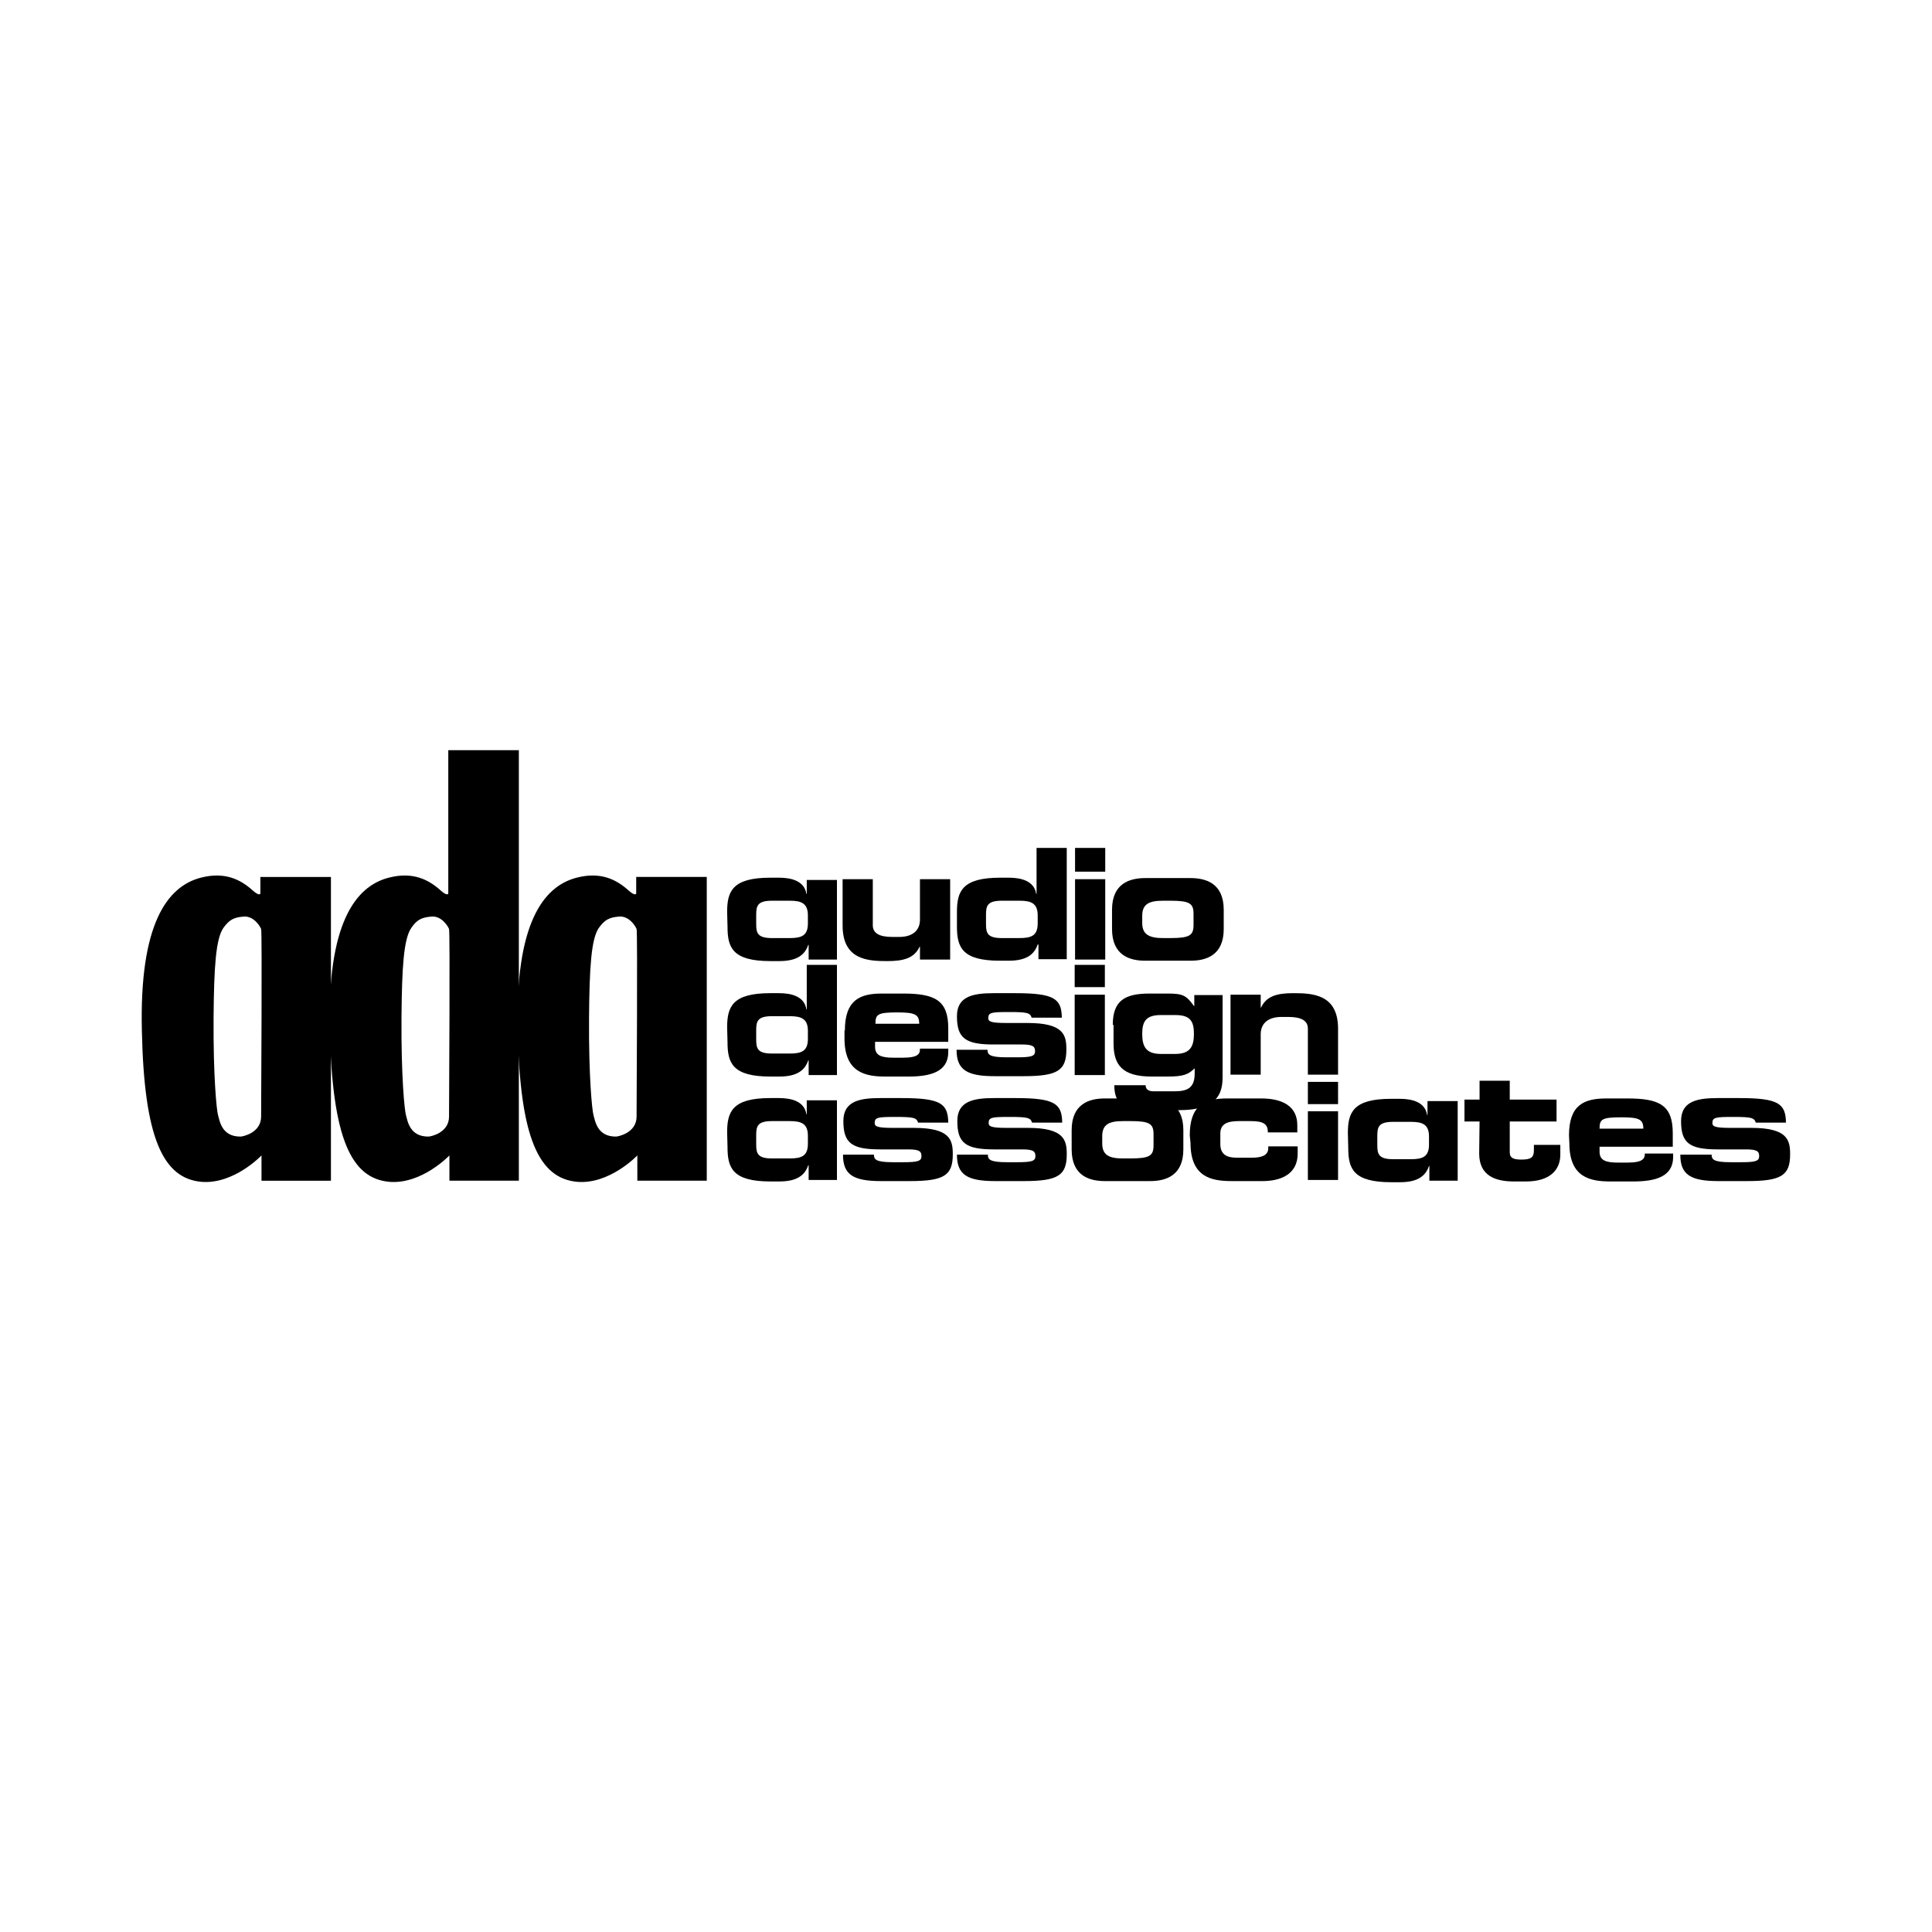
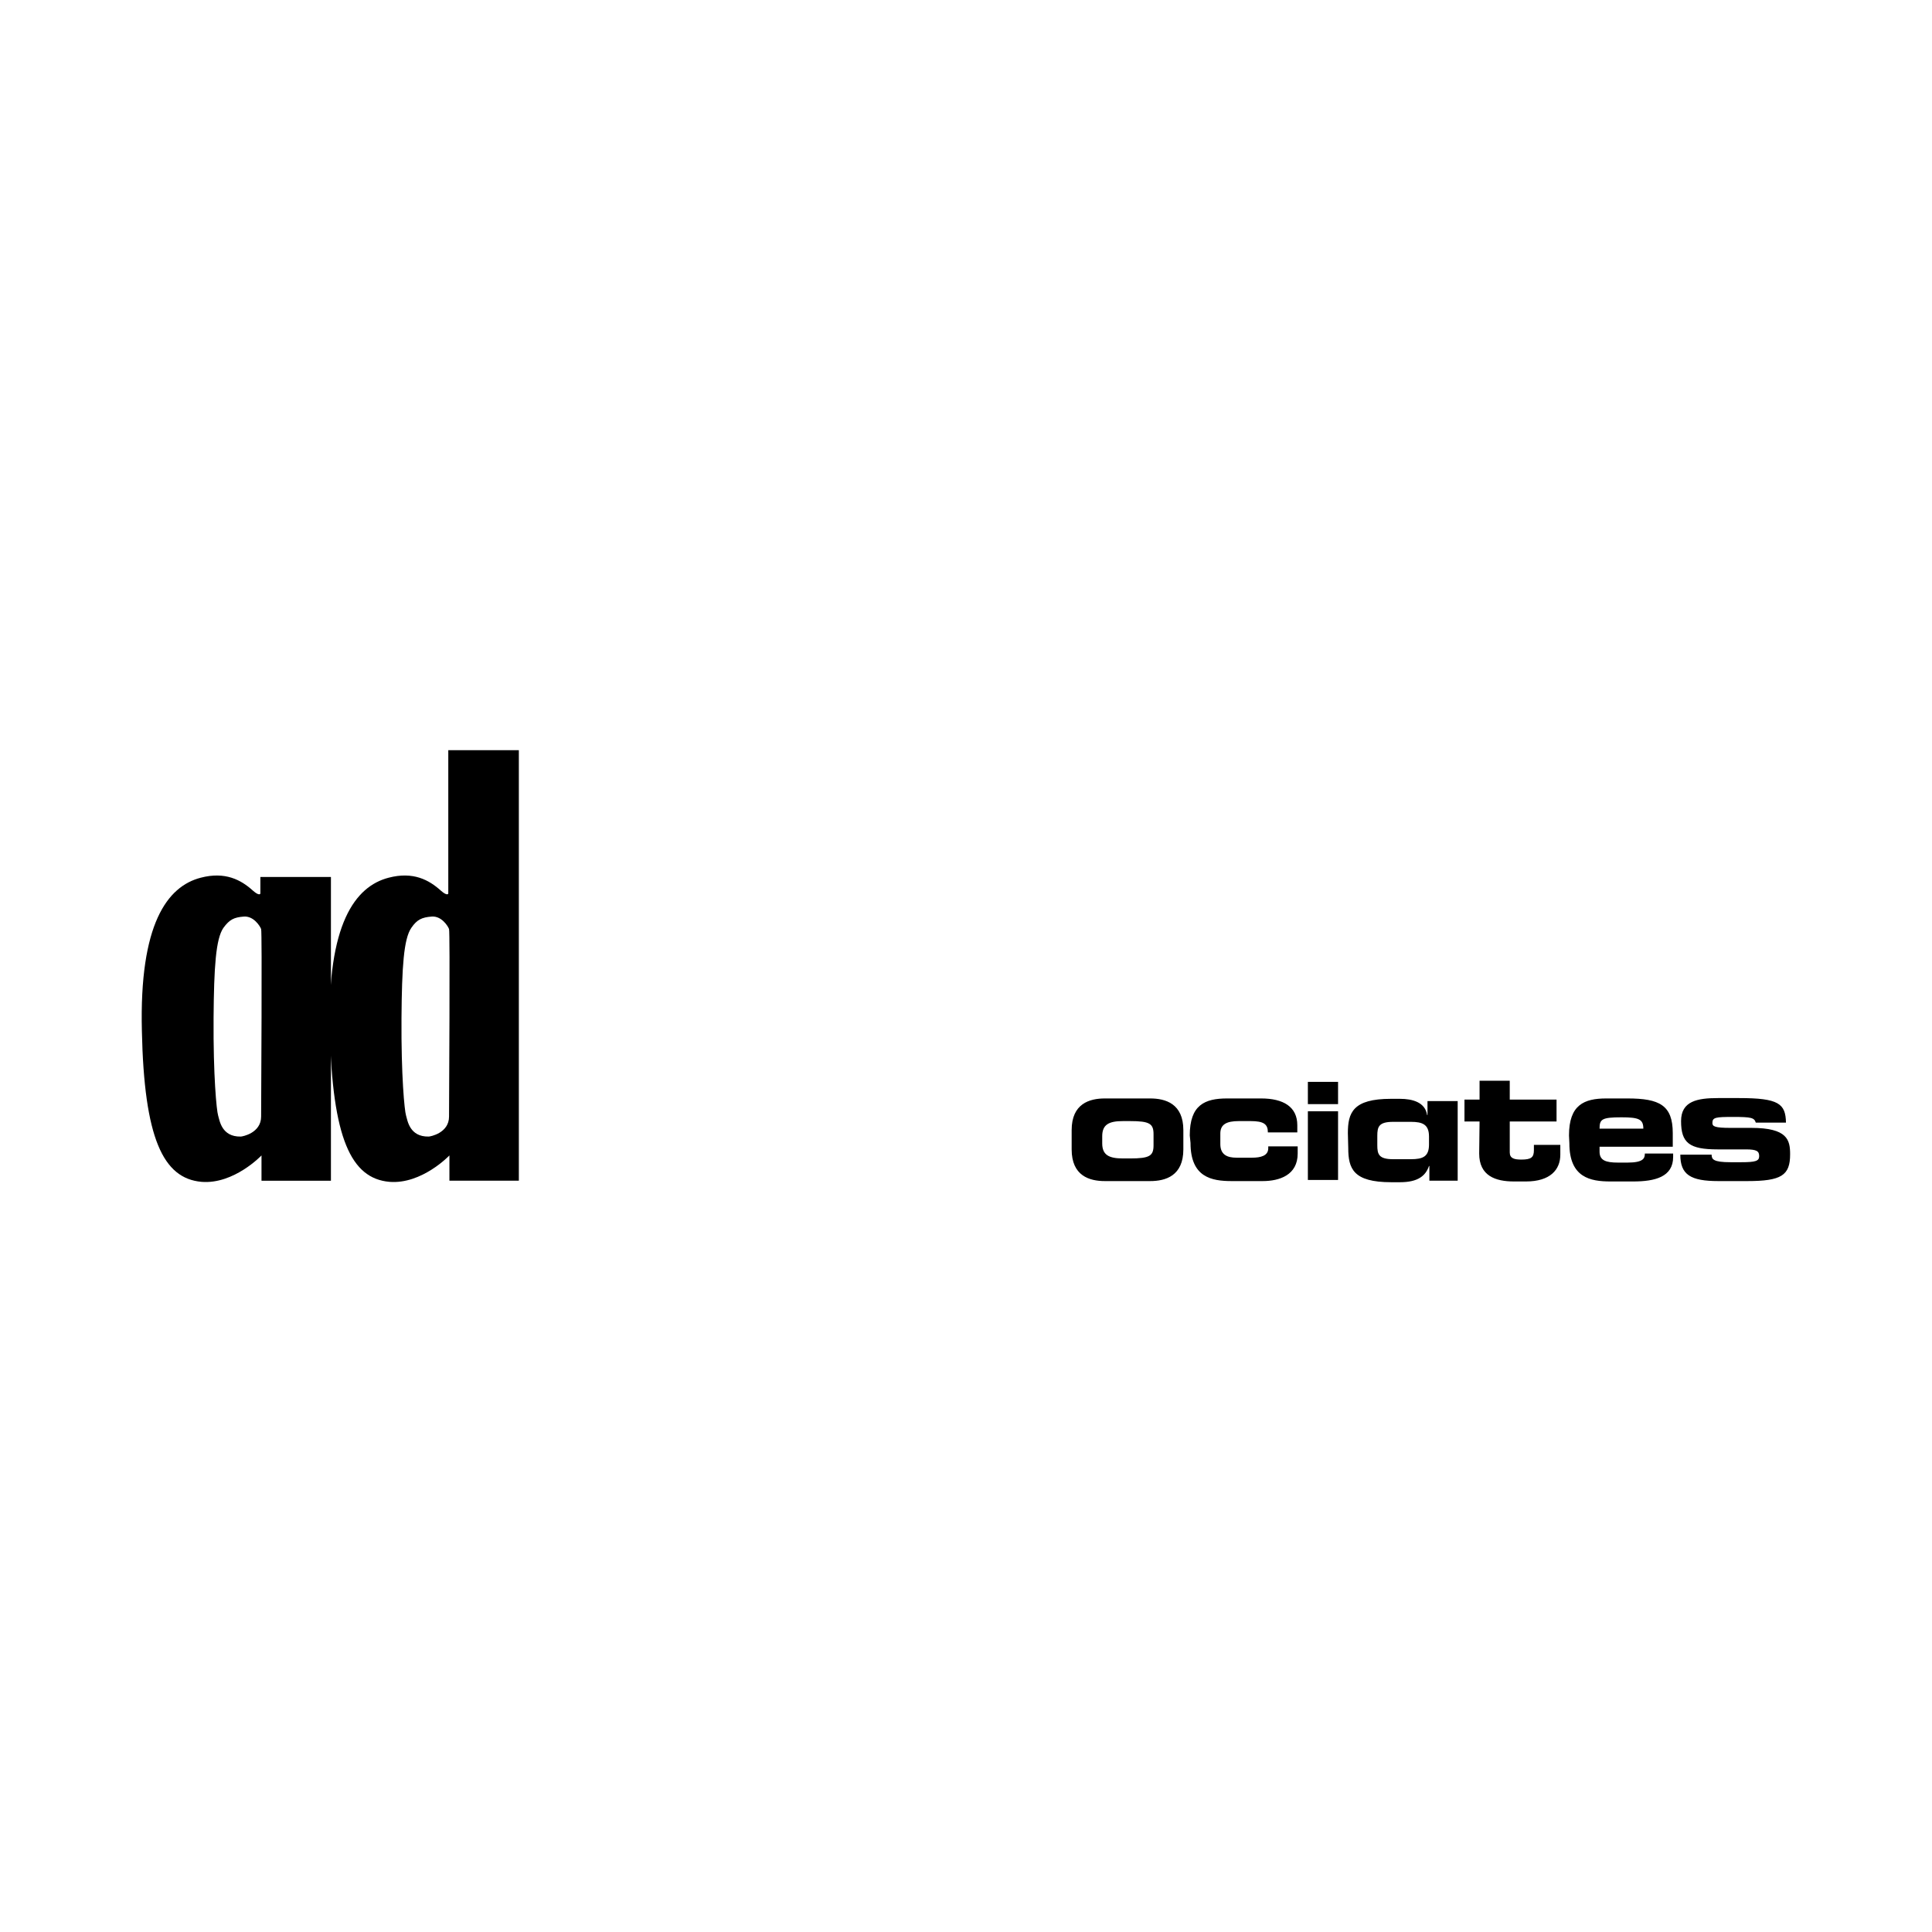
<svg xmlns="http://www.w3.org/2000/svg" width="1000" height="1000" viewBox="0 0 1000 1000" fill="none">
  <path d="M134.765 453.909H171.289V611.135H135.351V598.049C135.351 598.049 121.094 613.088 104.297 611.721C84.375 609.963 74.609 589.065 73.437 533.596C72.07 478.323 86.523 458.792 103.906 454.299C116.601 450.979 124.805 455.471 130.859 460.94C134.375 464.065 134.765 462.502 134.765 462.502V453.909ZM115.625 480.276C111.719 485.94 110.742 500.393 110.547 526.956C110.351 557.034 112.109 574.807 112.89 577.346C113.672 579.885 114.648 588.479 124.609 588.284C125.39 588.284 135.156 586.526 135.156 577.932C135.156 569.338 135.742 482.229 135.156 480.862C134.57 479.299 131.25 474.026 126.172 474.417C121.094 474.807 118.75 475.979 115.625 480.276Z" fill="black" />
  <path d="M232.031 388.281H268.555V611.133H232.617V598.047C232.617 598.047 218.359 613.086 201.562 611.719C181.64 609.961 172.07 589.063 170.703 533.594C169.336 478.32 183.789 458.789 201.172 454.297C213.867 450.977 222.07 455.469 228.125 460.937C231.64 464.062 232.031 462.5 232.031 462.5V388.281ZM212.89 480.273C208.984 485.937 208.008 500.391 207.812 526.953C207.617 557.031 209.375 574.805 210.156 577.344C210.937 579.883 211.914 588.477 221.875 588.281C222.656 588.281 232.422 586.523 232.422 577.93C232.422 569.336 233.008 482.227 232.422 480.859C231.836 479.297 228.515 474.023 223.437 474.414C218.359 474.805 215.82 475.977 212.89 480.273Z" fill="black" />
-   <path d="M329.101 453.906H365.82V611.133H329.883V598.047C329.883 598.047 315.625 613.086 298.828 611.719C278.906 609.961 269.14 589.063 267.969 533.594C266.601 478.32 281.055 458.789 298.437 454.297C311.133 450.977 319.336 455.469 325.39 460.938C328.906 464.063 329.297 462.5 329.297 462.5V453.906H329.101ZM309.961 480.273C306.055 485.937 305.078 500.391 304.883 526.953C304.687 557.031 306.445 574.805 307.226 577.344C308.008 579.883 308.984 588.477 318.945 588.281C319.726 588.281 329.492 586.523 329.492 577.93C329.492 569.336 330.078 482.227 329.492 480.859C328.906 479.297 325.586 474.023 320.508 474.414C315.43 474.805 313.086 475.977 309.961 480.273ZM376.367 472.07C376.367 461.523 378.906 454.297 398.633 454.297H403.32C409.765 454.297 416.406 456.055 417.383 462.695H417.578V455.469H433.203V496.68H418.555V489.062H418.359C416.601 494.141 412.695 497.461 403.32 497.461H398.828C379.101 497.461 376.562 490.43 376.562 479.688L376.367 472.07ZM391.406 478.32C391.406 483.008 392.187 485.547 399.609 485.547H408.789C415.039 485.547 418.164 484.18 418.164 477.93V473.828C418.164 467.578 414.844 466.211 408.789 466.211H399.609C392.187 466.211 391.406 468.75 391.406 473.437V478.32ZM376.367 586.133C376.367 575.586 378.906 568.359 398.633 568.359H403.32C409.765 568.359 416.406 570.117 417.383 576.758H417.578V569.531H433.203V610.742H418.555V603.125H418.359C416.601 608.203 412.695 611.523 403.32 611.523H398.828C379.101 611.523 376.562 604.492 376.562 593.75L376.367 586.133ZM391.406 592.383C391.406 597.07 392.187 599.609 399.609 599.609H408.789C415.039 599.609 418.164 598.242 418.164 591.992V587.891C418.164 581.641 414.844 580.273 408.789 580.273H399.609C392.187 580.273 391.406 582.812 391.406 587.5V592.383ZM491.797 496.68H476.172V490.039H475.976C473.242 495.898 467.773 497.461 459.375 497.461C449.609 497.461 436.133 497.07 436.133 479.102V455.078H451.758V478.906C451.758 483.008 455.078 484.961 461.914 484.961H465.43C472.07 484.961 476.172 481.836 476.172 475.977V455.078H491.797V496.68ZM495.312 472.07C495.312 461.523 497.851 454.297 517.578 454.297H522.265C528.711 454.297 535.351 456.055 536.328 462.695H536.523V438.867H552.148V496.484H537.5V488.867H537.109C535.351 493.945 531.445 497.266 522.07 497.266H517.578C497.851 497.266 495.312 490.234 495.312 479.492V472.07ZM510.351 478.32C510.351 483.008 511.133 485.547 518.555 485.547H527.734C533.984 485.547 537.109 484.18 537.109 477.93V473.828C537.109 467.578 533.789 466.211 527.734 466.211H518.555C511.133 466.211 510.351 468.75 510.351 473.437V478.32ZM572.07 496.68H556.445V455.078H572.07V496.68ZM572.07 451.172H556.445V438.867H572.07V451.172ZM575.586 470.898C575.586 457.227 584.765 454.492 592.773 454.492H616.211C624.219 454.492 633.398 457.227 633.398 470.898V480.859C633.398 494.531 624.219 497.266 616.211 497.266H592.773C584.765 497.266 575.586 494.531 575.586 480.859V470.898ZM591.211 477.734C591.211 483.594 594.726 485.547 601.953 485.547H605.664C615.82 485.547 617.773 484.18 617.773 478.711V473.047C617.773 467.578 615.82 466.211 605.664 466.211H601.953C594.726 466.211 591.211 467.969 591.211 474.023V477.734ZM376.367 531.836C376.367 521.289 378.906 514.063 398.633 514.063H403.32C409.765 514.063 416.406 515.82 417.383 522.461H417.578V499.414H433.203V556.445H418.555V548.828H418.359C416.601 553.906 412.695 557.227 403.32 557.227H398.828C379.101 557.227 376.562 550.195 376.562 539.453L376.367 531.836ZM391.406 538.086C391.406 542.773 392.187 545.313 399.609 545.313H408.789C415.039 545.313 418.164 543.945 418.164 537.695V533.594C418.164 527.344 414.844 525.977 408.789 525.977H399.609C392.187 525.977 391.406 528.516 391.406 533.203V538.086ZM437.305 533.398C437.305 517.578 445.117 514.258 456.445 514.258H467.383C483.984 514.258 490.82 517.773 490.82 532.227V539.258H452.93V541.797C452.93 546.289 456.055 547.461 462.5 547.461H467.383C475.781 547.461 476.172 545.117 476.172 542.773H490.82V544.531C490.82 554.883 481.445 557.227 470.117 557.227H458.398C448.047 557.227 437.109 555.273 437.109 537.5V533.398H437.305ZM475.781 529.883C475.781 525 473.437 524.023 464.453 524.023C454.297 524.023 453.125 525 453.125 529.883H475.781ZM511.133 543.359C511.133 545.703 511.914 547.266 520.898 547.266H526.367C533.789 547.266 535.742 546.68 535.742 544.141C535.742 541.602 534.57 540.625 528.906 540.625H514.258C499.609 540.625 495.312 537.305 495.312 525.977C495.312 515.625 503.711 514.063 514.453 514.063H525.39C545.898 514.063 549.414 516.992 549.609 526.758H533.984C533.203 524.219 531.64 523.828 522.265 523.828C513.281 523.828 511.523 524.023 511.523 526.953C511.523 528.711 512.695 529.492 520.898 529.492H531.836C550.586 529.492 551.953 535.742 551.953 543.164C551.953 554.102 547.461 557.031 529.687 557.031H514.844C500.39 557.031 495.117 553.711 495.117 543.359H511.133ZM571.875 556.445H556.25V514.844H571.875V556.445ZM571.875 510.938H556.25V499.414H571.875V510.938ZM575.976 530.469C575.976 517.578 582.617 514.258 595.117 514.258H604.297C612.305 514.258 614.062 515.234 617.969 520.703H618.164V515.039H632.812V557.422C632.812 566.016 630.078 574.609 610.351 574.609H593.164C582.617 574.609 576.758 572.07 576.758 561.719H592.969C592.969 563.672 594.336 564.844 596.875 564.844H608.203C615.039 564.844 618.359 562.695 618.359 555.664V552.93C615.234 556.055 612.695 557.227 604.297 557.227H596.094C580.859 557.227 576.367 551.172 576.367 540.039V530.469H575.976ZM608.398 545.508C616.211 545.508 617.969 541.406 617.969 535.156C617.969 528.711 616.211 525.391 608.398 525.391H600.781C592.969 525.391 591.211 528.906 591.211 535.156C591.211 541.406 592.969 545.508 600.781 545.508H608.398ZM636.914 514.844H652.539V521.484H652.734C655.469 515.625 660.937 514.063 669.336 514.063C679.101 514.063 692.578 514.453 692.578 532.422V556.25H676.953V532.422C676.953 528.32 673.633 526.367 666.797 526.367H663.281C656.64 526.367 652.539 529.492 652.539 535.352V556.25H636.914V514.844ZM452.344 597.656C452.344 600 453.125 601.562 462.109 601.562H467.578C475 601.562 476.953 600.977 476.953 598.438C476.953 595.898 475.781 594.922 470.117 594.922H455.469C440.82 594.922 436.523 591.602 436.523 580.273C436.523 569.922 444.922 568.359 455.664 568.359H466.601C487.109 568.359 490.625 571.289 490.82 581.055H475.195C474.414 578.516 472.851 578.125 463.476 578.125C454.492 578.125 452.734 578.32 452.734 581.25C452.734 583.008 453.906 583.789 462.109 583.789H473.047C491.797 583.789 493.164 590.039 493.164 597.461C493.164 608.398 488.672 611.328 470.898 611.328H456.055C441.601 611.328 436.328 608.008 436.328 597.656H452.344ZM511.328 597.656C511.328 600 512.109 601.562 521.094 601.562H526.562C533.984 601.562 535.937 600.977 535.937 598.438C535.937 595.898 534.765 594.922 529.101 594.922H514.453C499.805 594.922 495.508 591.602 495.508 580.273C495.508 569.922 503.906 568.359 514.648 568.359H525.586C546.094 568.359 549.609 571.289 549.805 581.055H534.18C533.398 578.516 531.836 578.125 522.461 578.125C513.476 578.125 511.719 578.32 511.719 581.25C511.719 583.008 512.89 583.789 521.094 583.789H532.031C550.781 583.789 552.148 590.039 552.148 597.461C552.148 608.398 547.656 611.328 529.883 611.328H515.039C500.586 611.328 495.312 608.008 495.312 597.656H511.328Z" fill="black" />
  <path d="M554.688 584.961C554.688 571.289 563.867 568.555 571.875 568.555H595.312C603.32 568.555 612.5 571.289 612.5 584.961V594.922C612.5 608.594 603.32 611.328 595.312 611.328H571.875C563.867 611.328 554.688 608.594 554.688 594.922V584.961ZM570.508 591.797C570.508 597.852 574.023 599.609 581.25 599.609H584.961C595.117 599.609 597.07 598.242 597.07 592.773V587.109C597.07 581.641 595.117 580.273 584.961 580.273H581.25C574.023 580.273 570.508 582.031 570.508 588.086V591.797ZM615.82 587.695C615.82 571.875 623.633 568.555 635.156 568.555H652.734C664.258 568.555 671.484 572.852 671.484 582.422V586.133H656.25C656.25 581.836 654.102 580.273 647.266 580.273H641.211C634.766 580.273 631.641 582.031 631.641 586.719V592.188C631.641 597.656 635.156 599.219 640.039 599.219H648.047C652.539 599.219 656.445 598.242 656.445 594.336V593.359H671.68V597.07C671.68 608.203 662.305 611.328 653.516 611.328H637.5C627.148 611.328 616.211 609.375 616.211 591.602L615.82 587.695ZM692.578 610.742H676.953V575.195H692.578V610.742ZM692.578 571.484H676.953V559.961H692.578V571.484ZM765.82 580.469H758.008V569.141H765.82V559.375H781.445V569.141H805.664V580.469H781.445V596.484C781.445 599.609 783.789 600.195 787.5 600.195C792.578 600.195 793.945 599.023 793.945 595.312V592.578H807.617V597.656C807.617 605.469 802.344 611.523 789.844 611.523H783.594C774.023 611.523 765.625 608.594 765.625 597.07L765.82 580.469ZM812.109 587.695C812.109 571.875 819.922 568.555 831.445 568.555H842.383C858.984 568.555 865.82 572.07 865.82 586.523V593.555H827.93V596.094C827.93 600.586 831.055 601.758 837.5 601.758H842.383C850.781 601.758 851.367 599.414 851.367 597.07H866.016V598.828C866.016 609.18 856.641 611.523 845.312 611.523H833.594C823.242 611.523 812.305 609.57 812.305 591.797L812.109 587.695ZM850.586 584.18C850.586 579.297 848.242 578.32 839.258 578.32C829.102 578.32 827.93 579.297 827.93 584.18H850.586ZM885.938 597.656C885.938 600 886.719 601.563 895.703 601.563H901.172C908.594 601.563 910.547 600.977 910.547 598.438C910.547 595.898 909.375 594.922 903.711 594.922H889.063C874.414 594.922 870.117 591.602 870.117 580.273C870.117 569.922 878.516 568.359 889.258 568.359H900.195C920.703 568.359 924.219 571.289 924.414 581.055H908.789C908.008 578.516 906.445 578.125 897.07 578.125C888.086 578.125 886.328 578.32 886.328 581.25C886.328 583.008 887.5 583.789 895.703 583.789H906.445C925.195 583.789 926.562 590.039 926.562 597.461C926.562 608.398 922.07 611.328 904.297 611.328H889.453C875 611.328 869.727 608.008 869.727 597.656H885.938ZM697.656 586.523C697.656 575.977 700.195 568.75 719.922 568.75H724.609C731.055 568.75 737.695 570.508 738.672 577.148H738.867V569.922H754.492V611.133H739.844V603.516H739.648C737.891 608.594 733.984 611.914 724.609 611.914H720.117C700.391 611.914 697.852 604.883 697.852 594.141L697.656 586.523ZM712.891 592.773C712.891 597.461 713.672 600 721.094 600H730.273C736.523 600 739.648 598.633 739.648 592.383V588.281C739.648 582.031 736.328 580.664 730.273 580.664H721.094C713.672 580.664 712.891 583.203 712.891 587.891V592.773Z" fill="black" />
</svg>